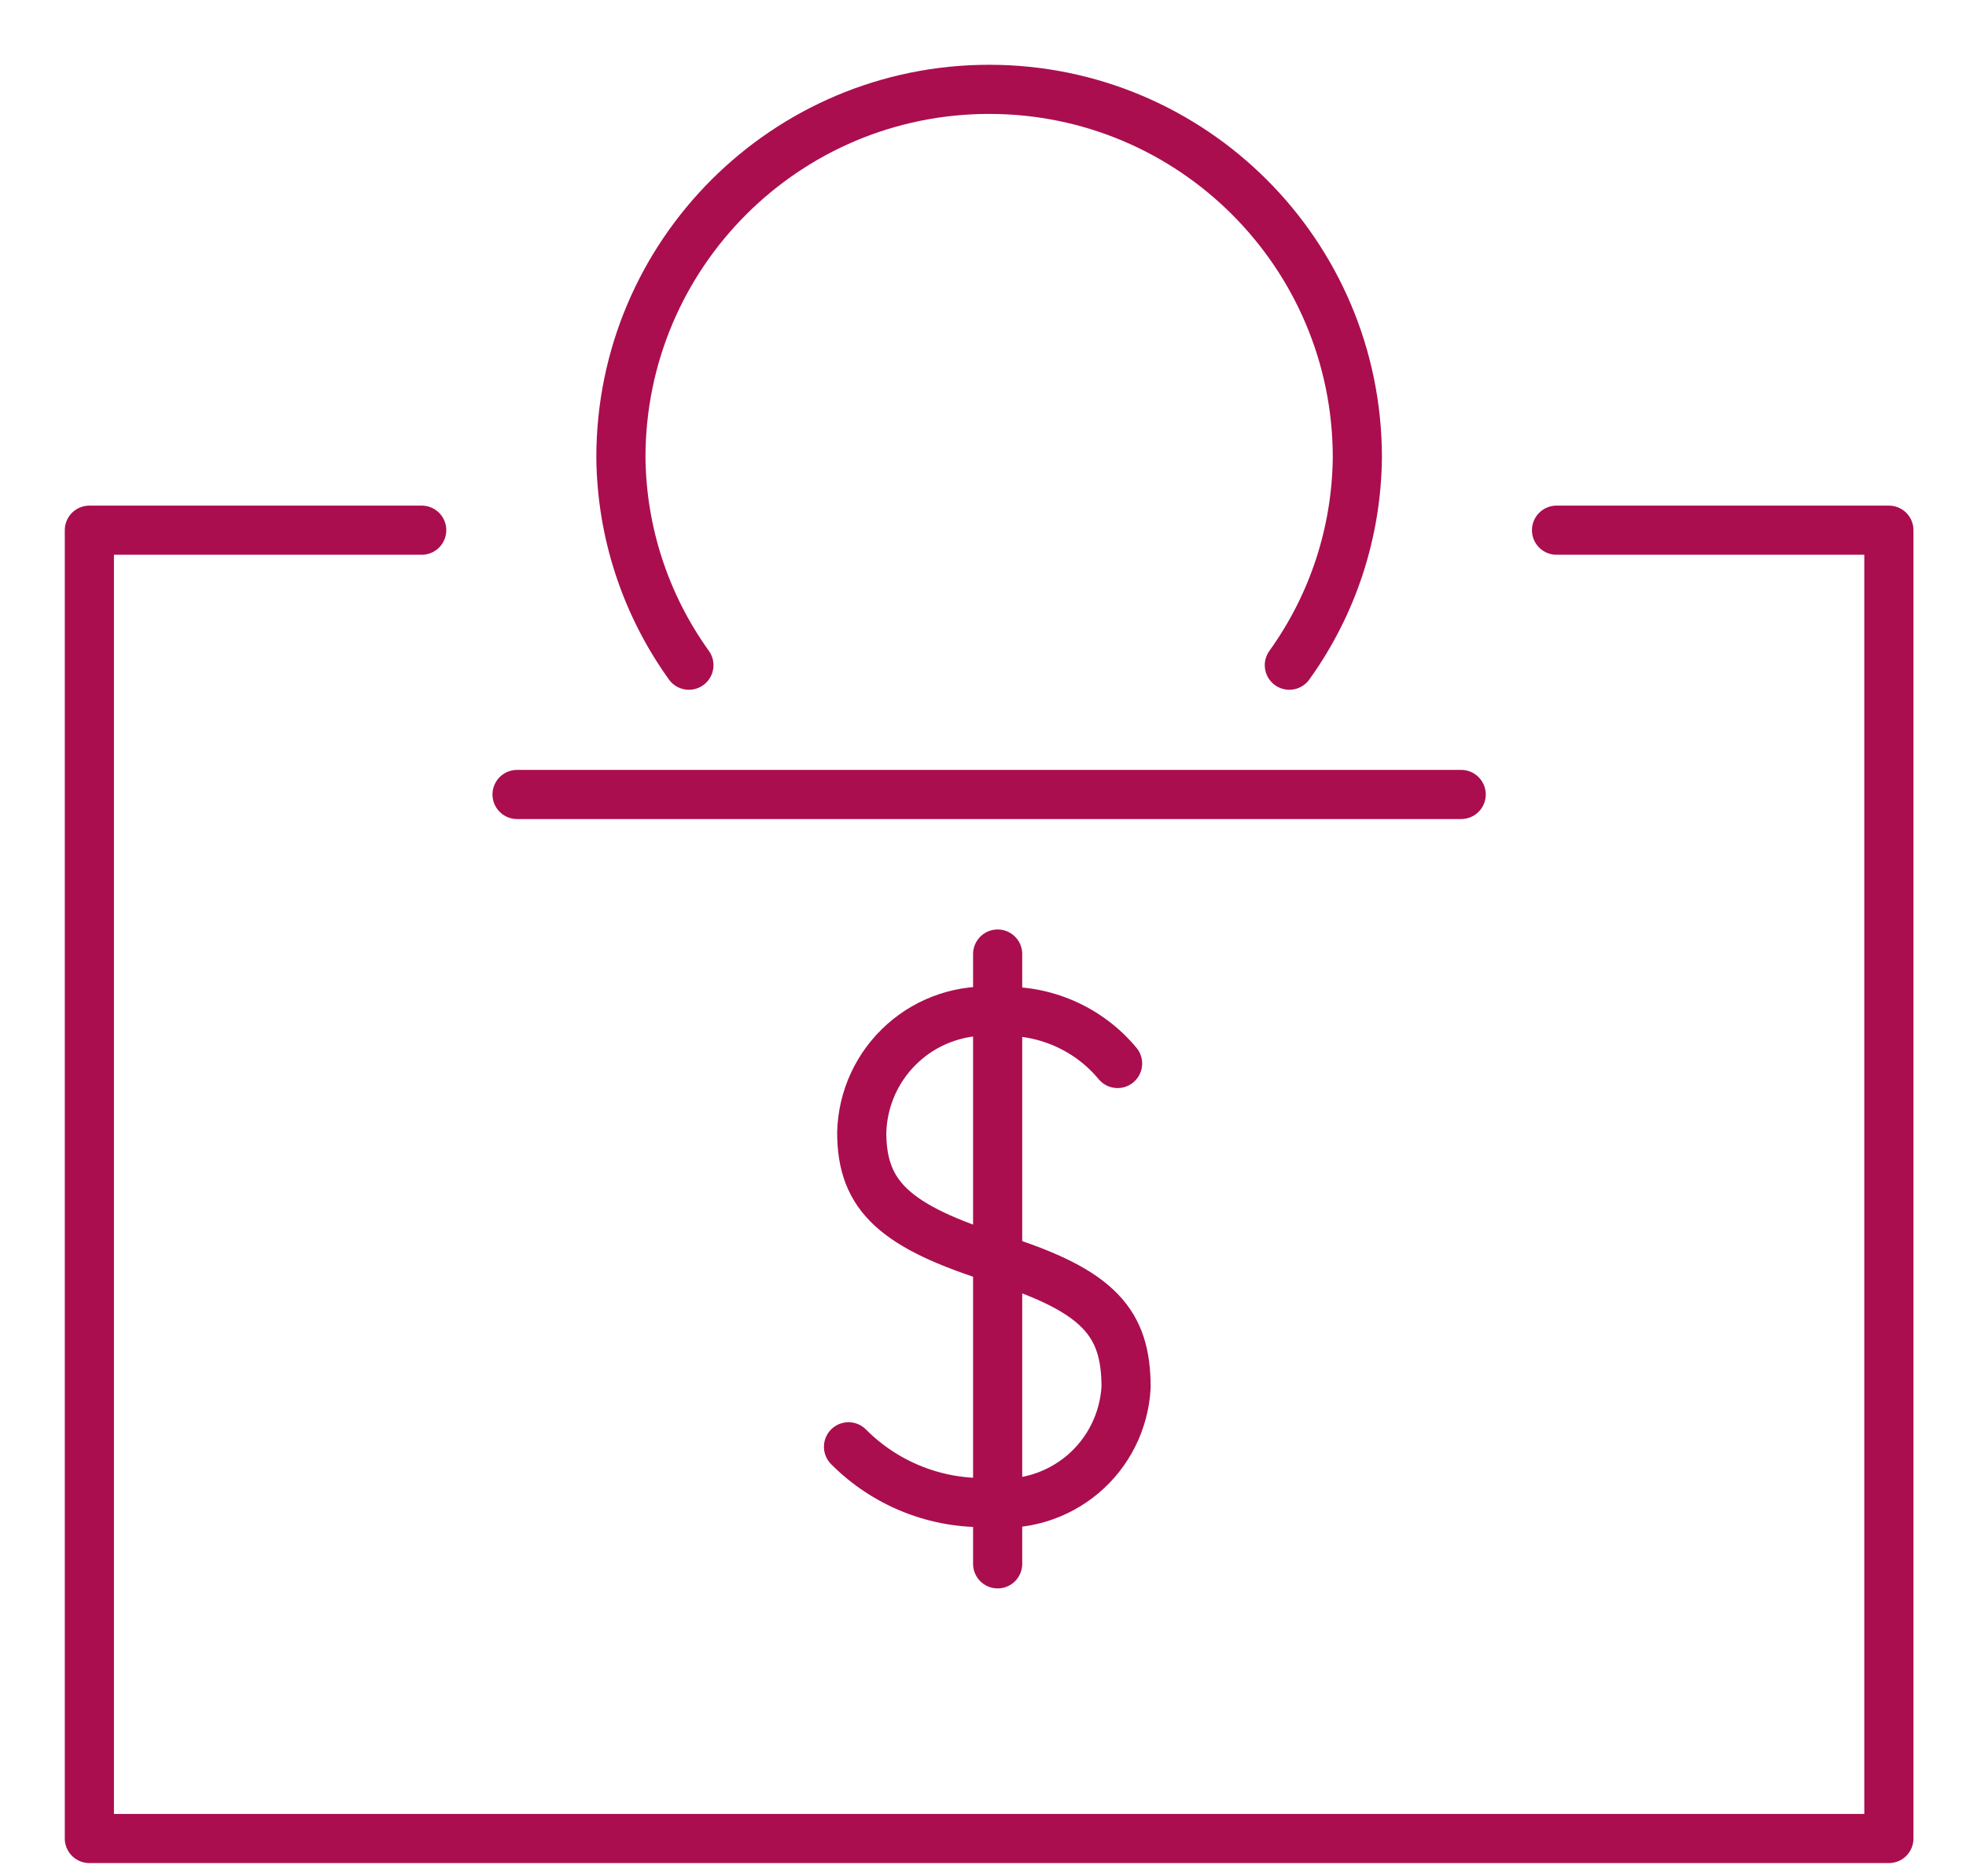
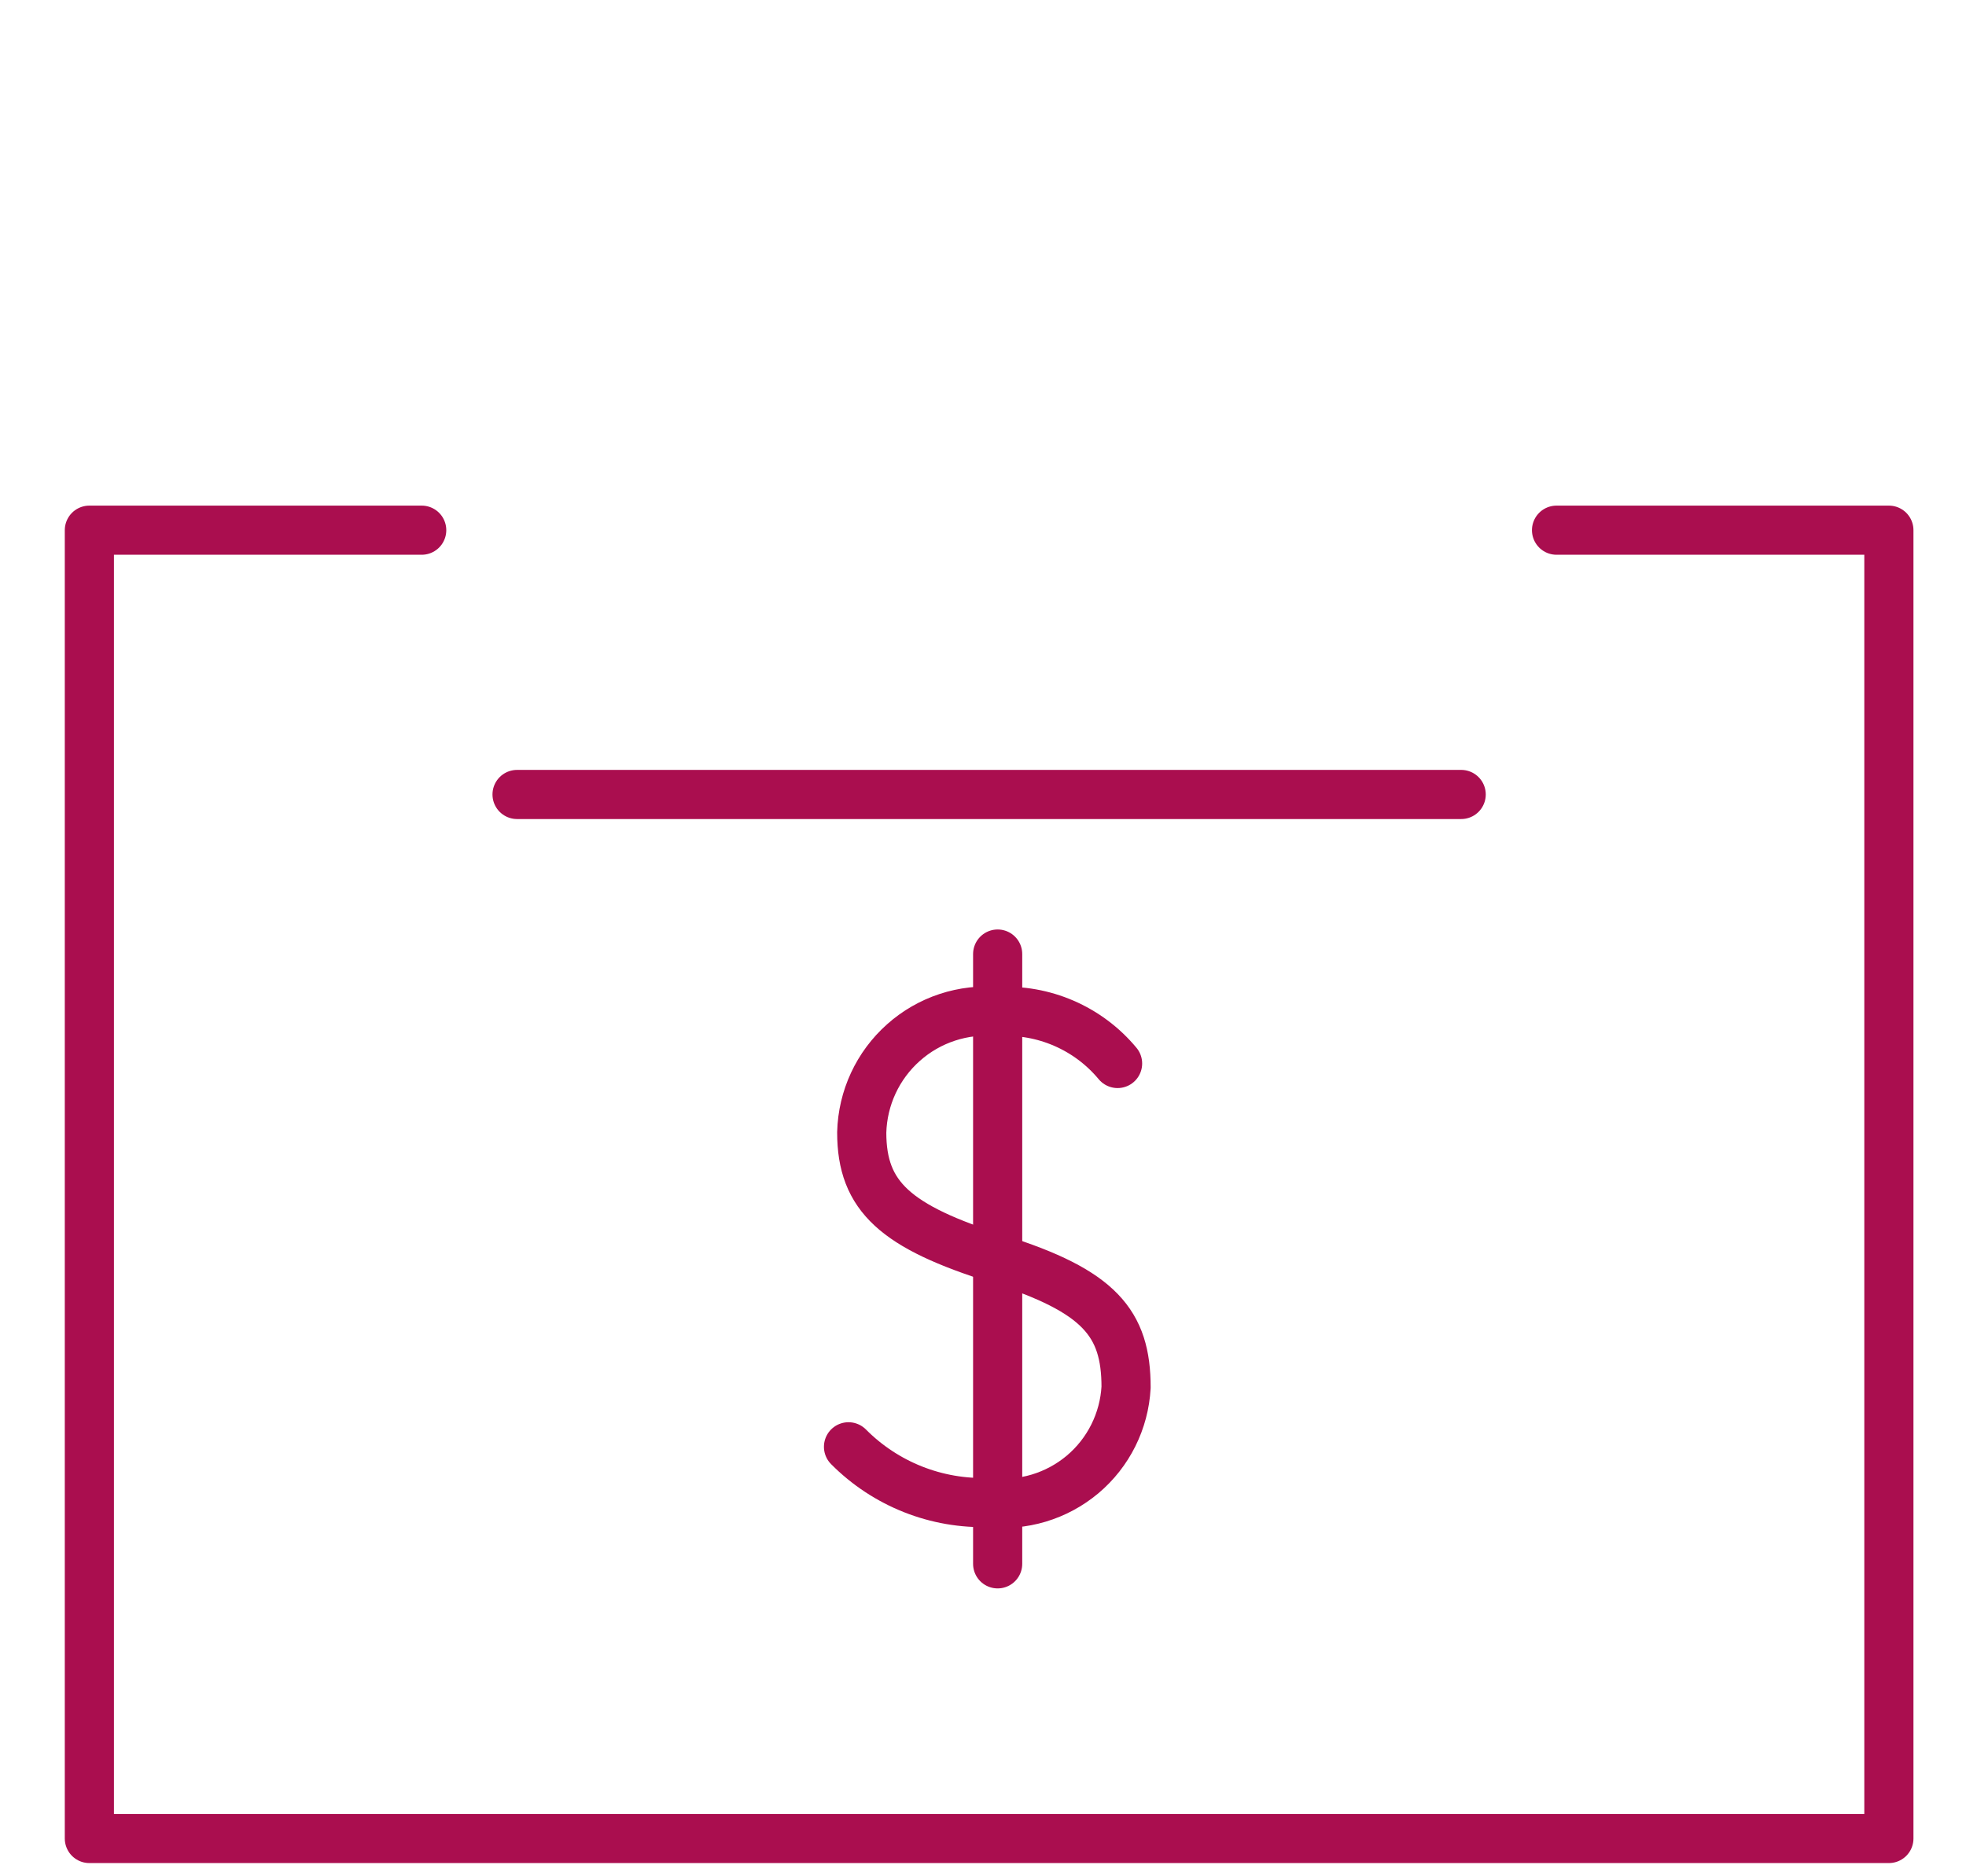
<svg xmlns="http://www.w3.org/2000/svg" width="22" height="21" viewBox="0 0 22 21" fill="none">
  <g clip-path="url(#clip0_918_797)">
    <path d="M12.506 11.903C12.177 11.507 11.678 11.291 11.164 11.322C10.78 11.287 10.398 11.412 10.11 11.669C9.822 11.925 9.653 12.289 9.643 12.675C9.643 13.393 10.023 13.731 11.164 14.09C12.305 14.45 12.601 14.809 12.601 15.527C12.58 15.906 12.404 16.259 12.114 16.503C11.823 16.747 11.445 16.86 11.069 16.816C10.48 16.837 9.91 16.611 9.495 16.193" stroke="#AA0E4F" stroke-width="0.55" stroke-linecap="round" stroke-linejoin="round" />
    <path d="M11.164 10.678V17.503" stroke="#AA0E4F" stroke-width="0.55" stroke-linecap="round" stroke-linejoin="round" />
    <path d="M5.786 8.892H16.351" stroke="#AA0E4F" stroke-width="0.55" stroke-linecap="round" stroke-linejoin="round" />
    <path d="M4.719 5.934H1V20.577H21.137V5.934H17.418" stroke="#AA0E4F" stroke-width="0.55" stroke-linecap="round" stroke-linejoin="round" />
-     <path d="M14.428 7.445C14.916 6.767 15.181 5.955 15.189 5.12C15.189 2.845 13.344 1 11.069 1C8.793 1 6.948 2.845 6.948 5.12C6.956 5.955 7.222 6.767 7.709 7.445" stroke="#AA0E4F" stroke-width="0.55" stroke-linecap="round" stroke-linejoin="round" />
  </g>
  <defs>
    <clipPath id="clip0_918_797">
      <rect width="22" height="21" fill="white" />
    </clipPath>
  </defs>
</svg>